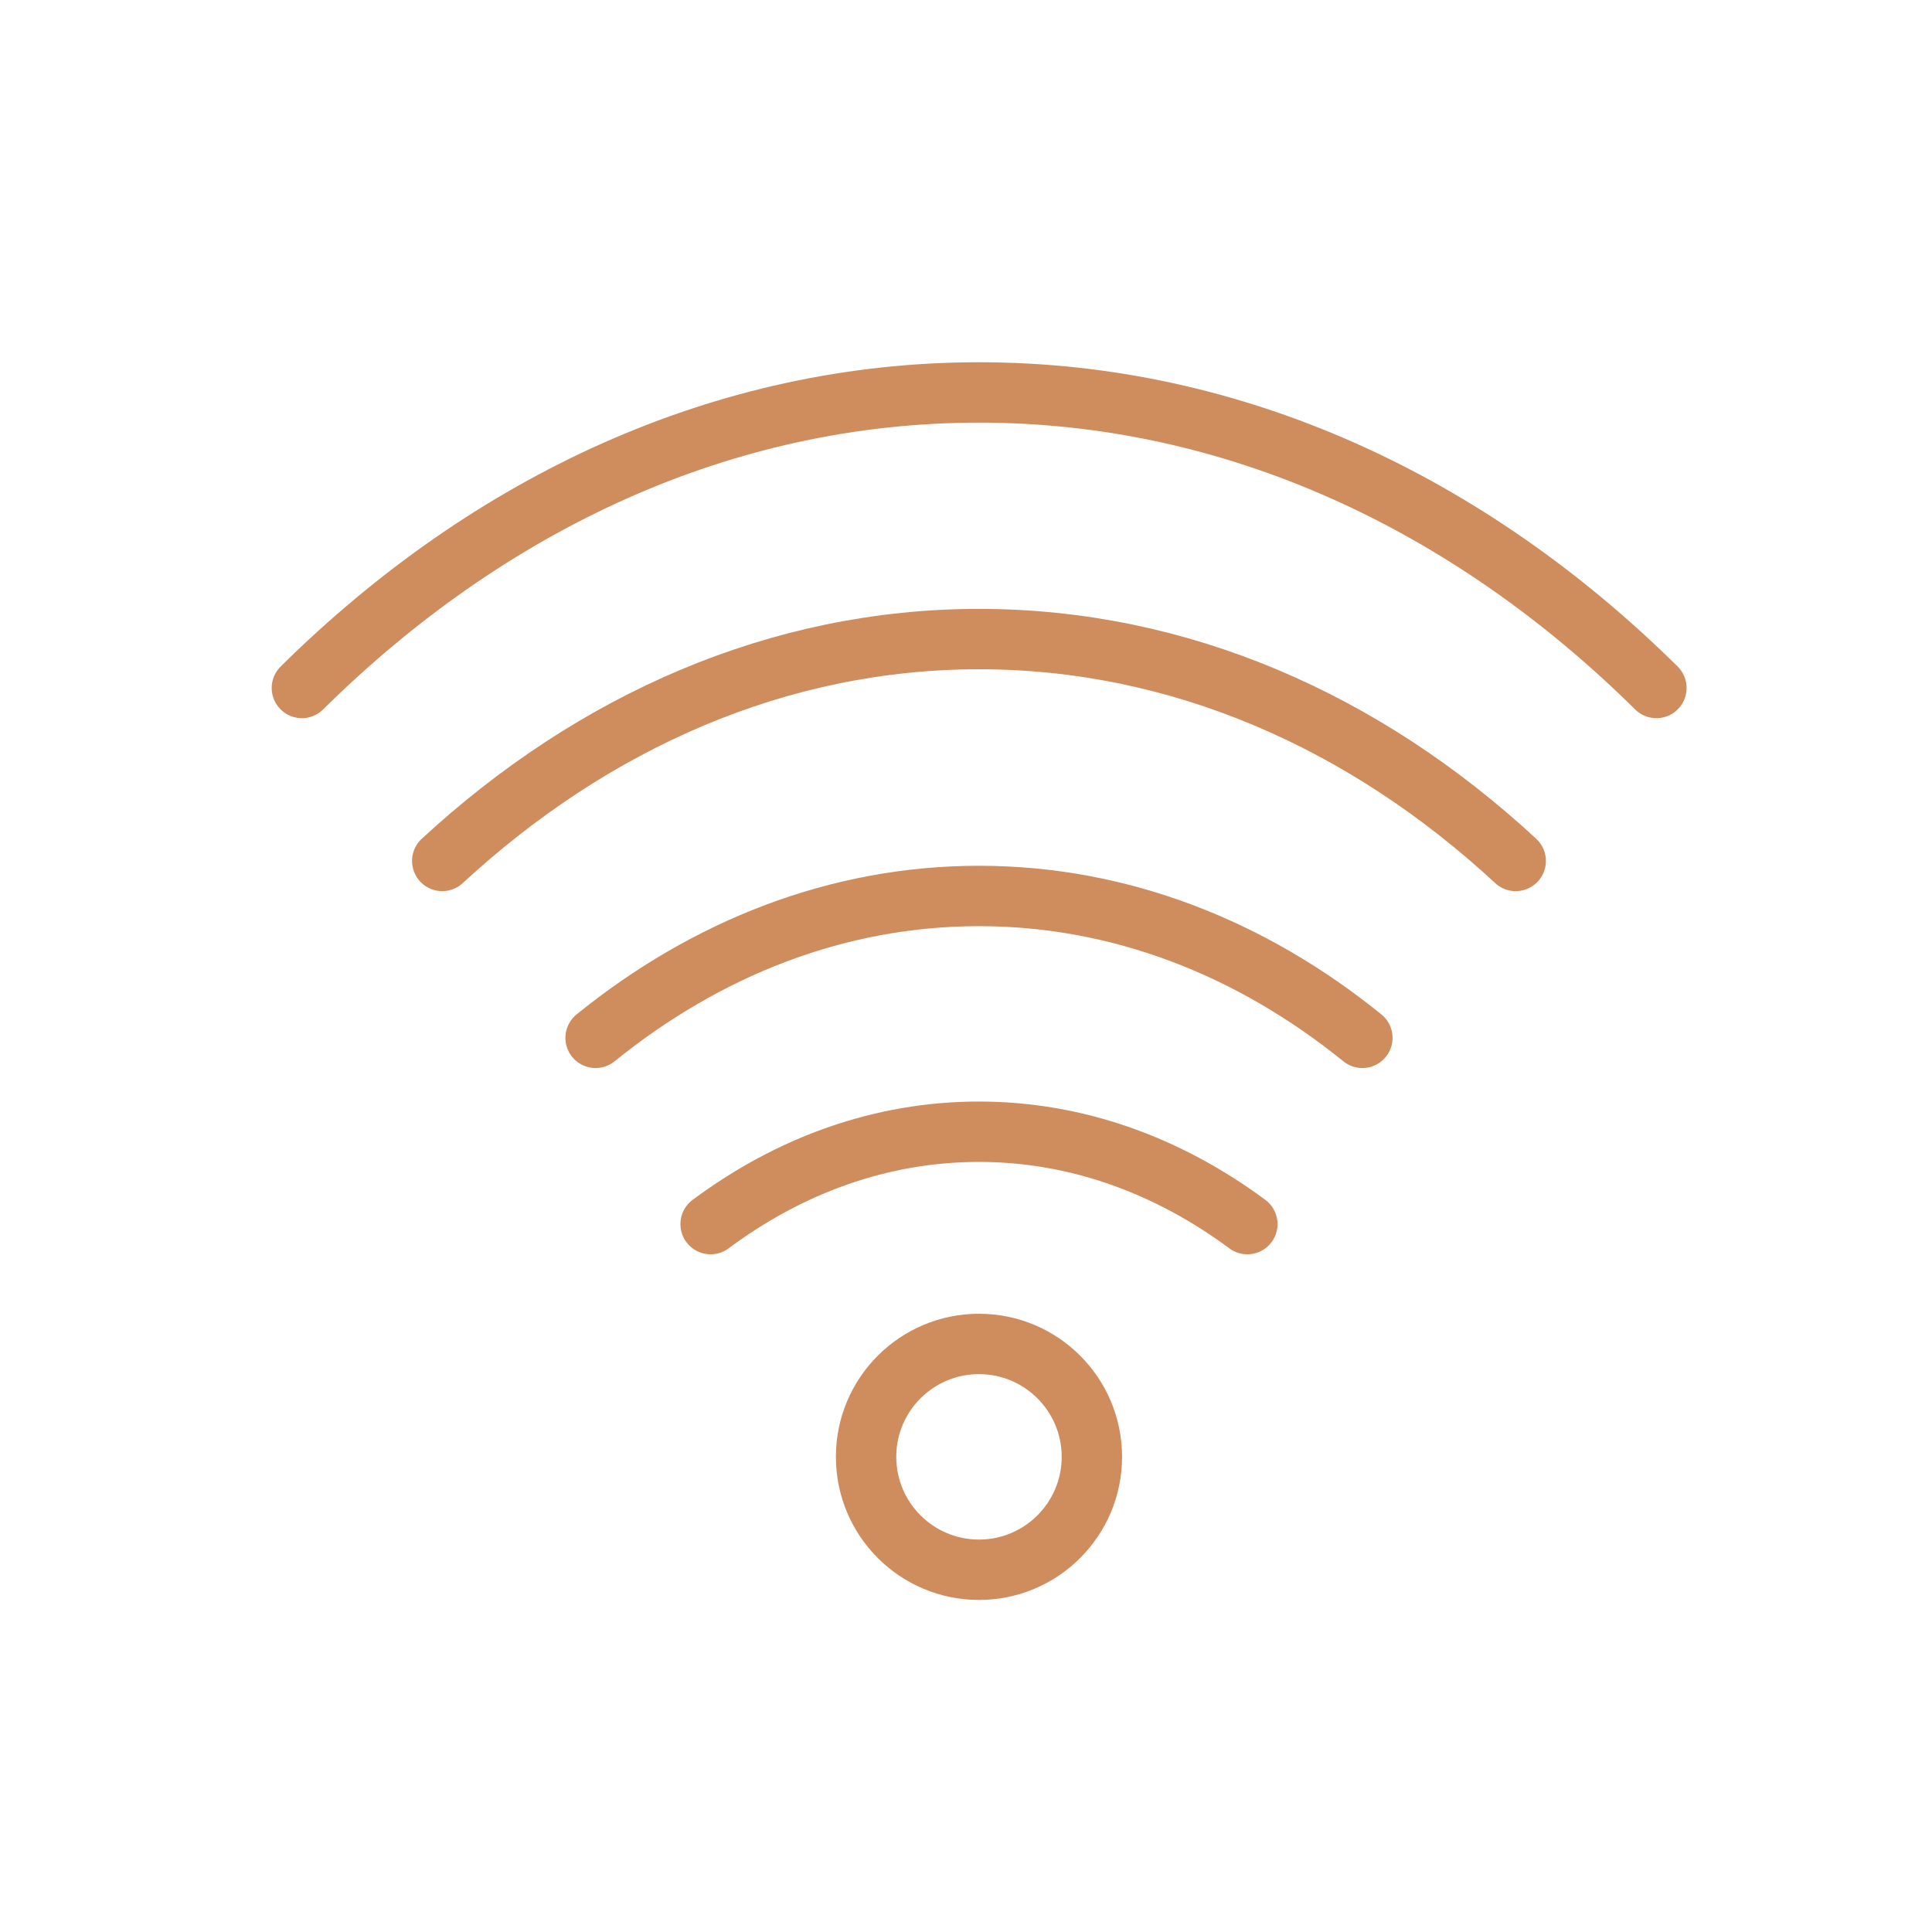
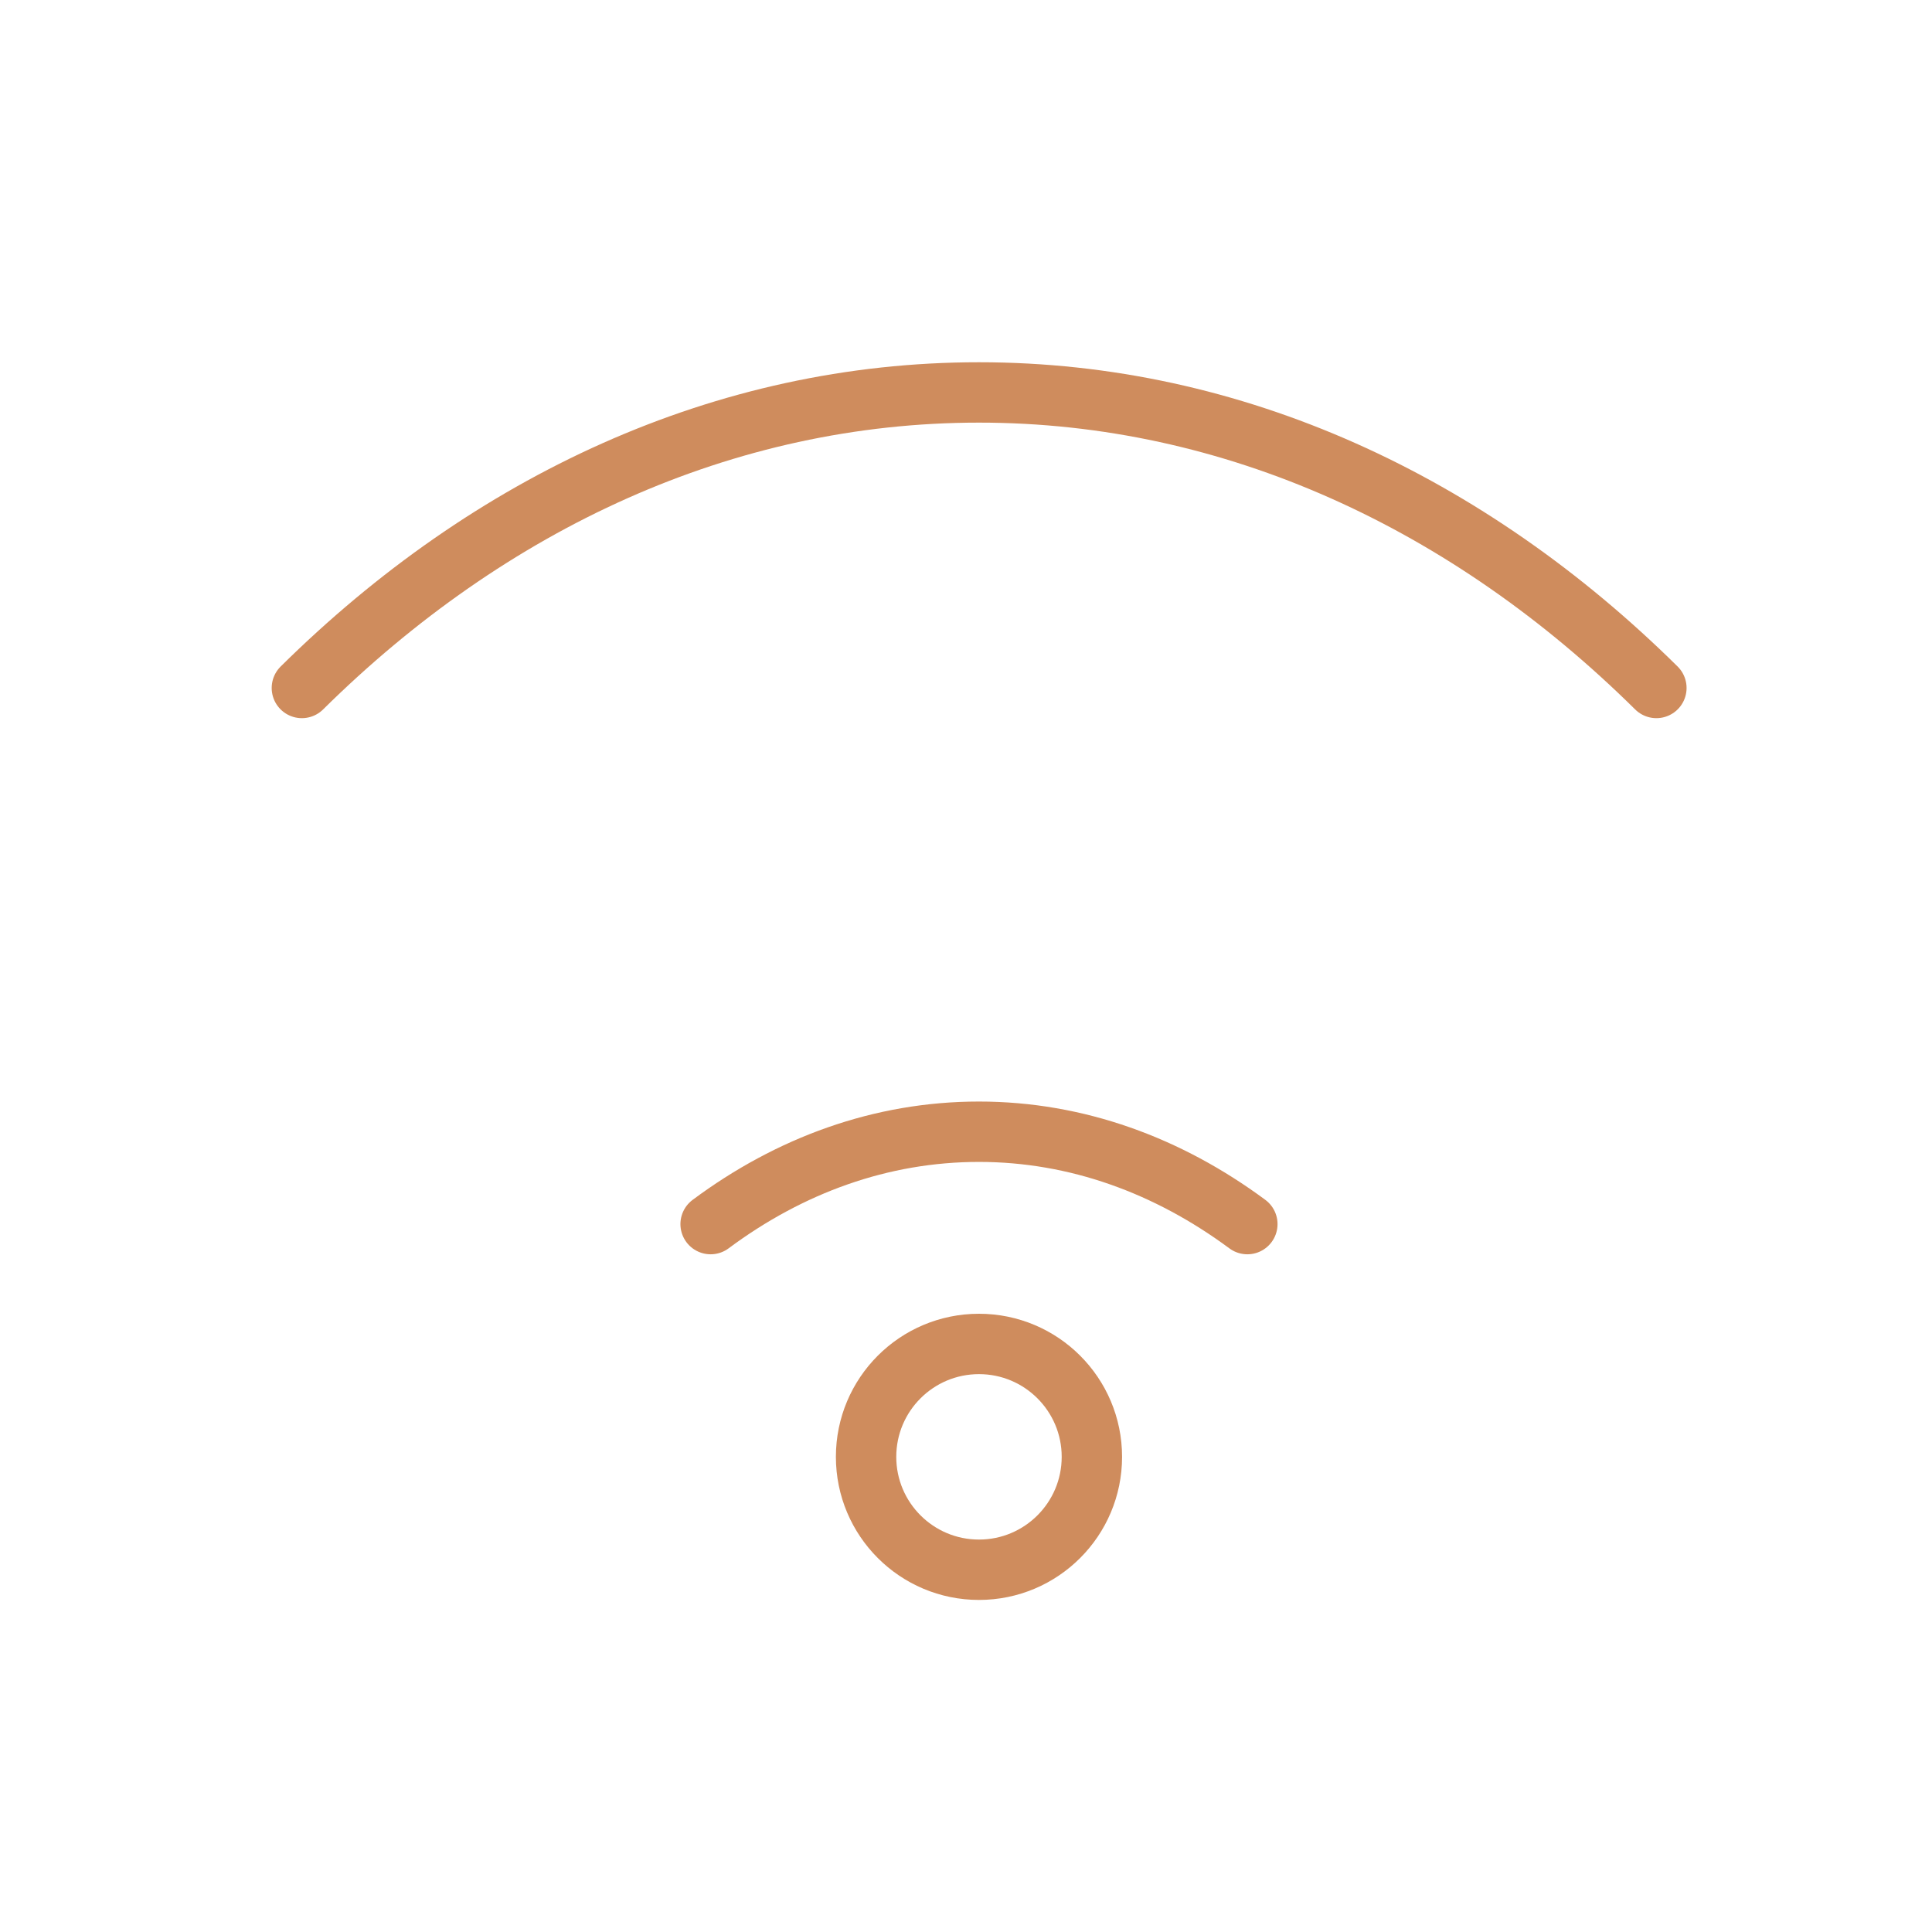
<svg xmlns="http://www.w3.org/2000/svg" width="64" height="64" viewBox="0 0 64 64" fill="none">
  <path d="M54.87 22.79C48.66 16.65 40.88 13 32.43 13C23.98 13 16.21 16.65 10 22.79" stroke="#CF8C5D" stroke-width="2" stroke-linecap="round" stroke-linejoin="round" />
-   <path d="M50.21 28.52C45.21 23.89 39.07 21.17 32.43 21.17C25.79 21.17 19.65 23.9 14.65 28.52" stroke="#CF8C5D" stroke-width="2" stroke-linecap="round" stroke-linejoin="round" />
-   <path d="M45.13 34.38C41.45 31.4 37.1 29.68 32.43 29.68C27.76 29.68 23.41 31.4 19.73 34.38" stroke="#CF8C5D" stroke-width="2" stroke-linecap="round" stroke-linejoin="round" />
  <path d="M41.32 40.55C38.7 38.61 35.67 37.49 32.43 37.49C29.19 37.49 26.16 38.6 23.54 40.55" stroke="#CF8C5D" stroke-width="2" stroke-linecap="round" stroke-linejoin="round" />
  <path d="M32.43 52C34.495 52 36.17 50.325 36.17 48.26C36.17 46.194 34.495 44.52 32.43 44.52C30.364 44.52 28.69 46.194 28.69 48.26C28.69 50.325 30.364 52 32.43 52Z" stroke="#CF8C5D" stroke-width="2" stroke-miterlimit="10" />
</svg>